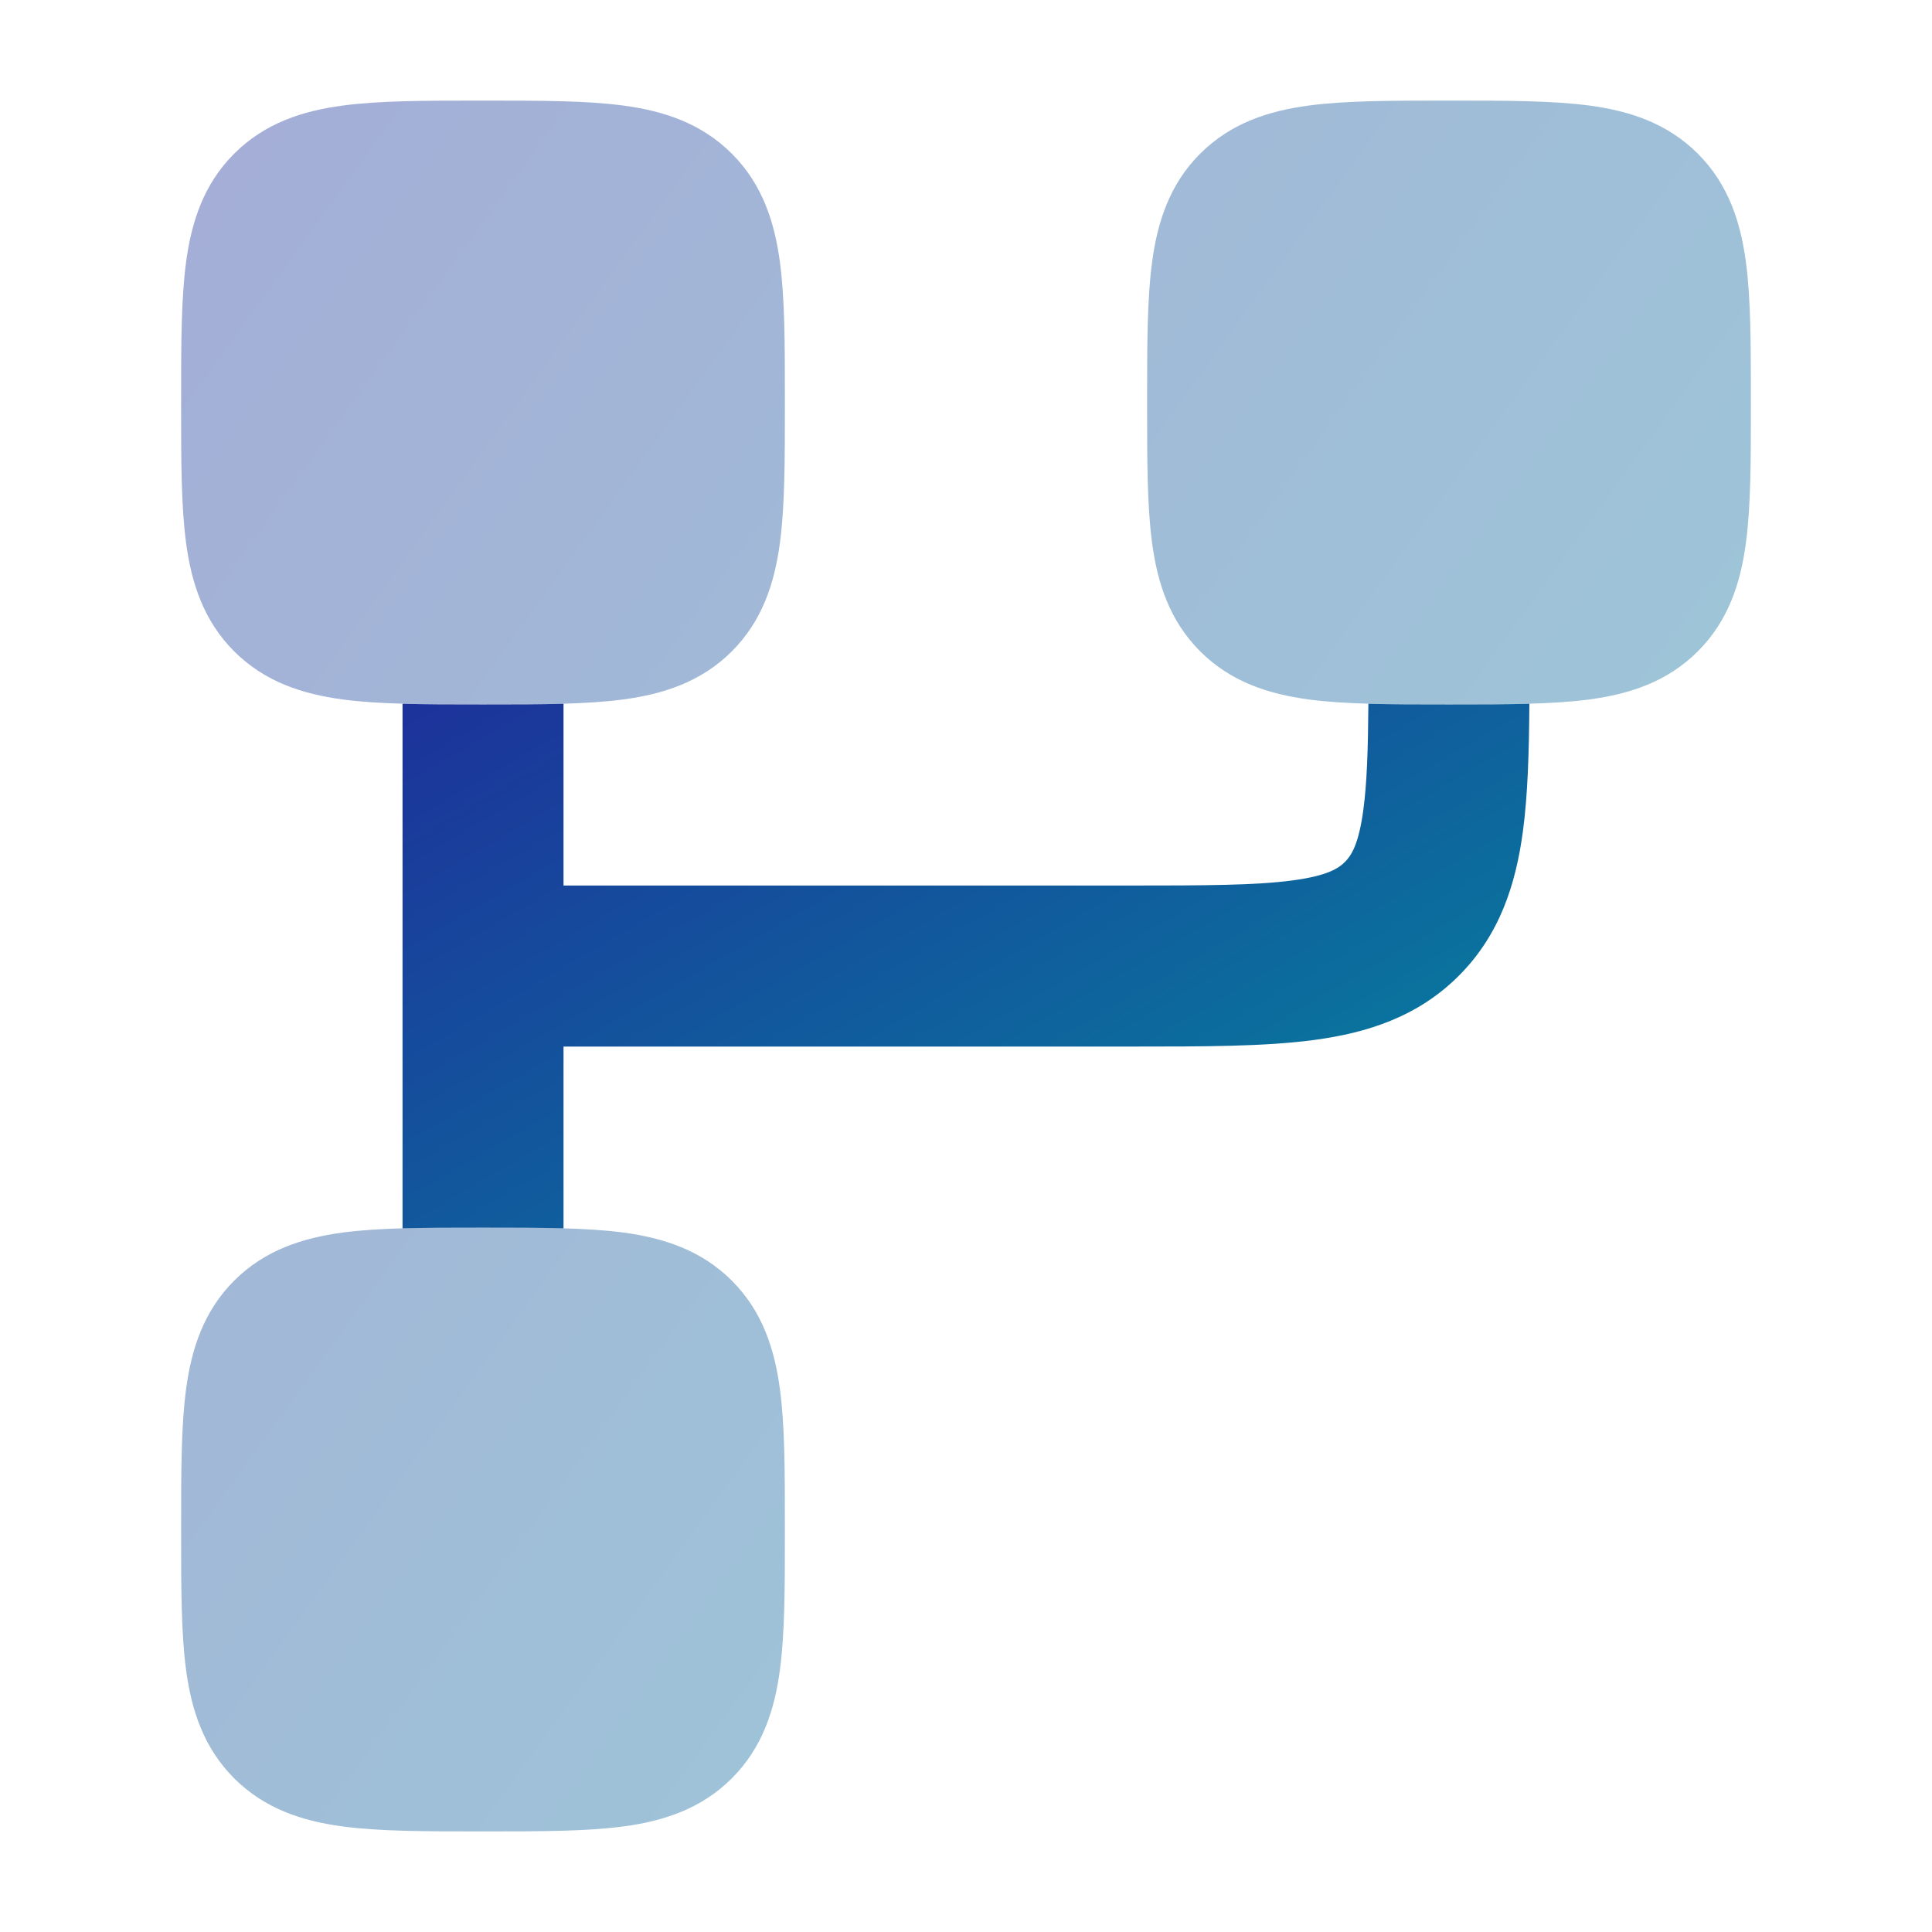
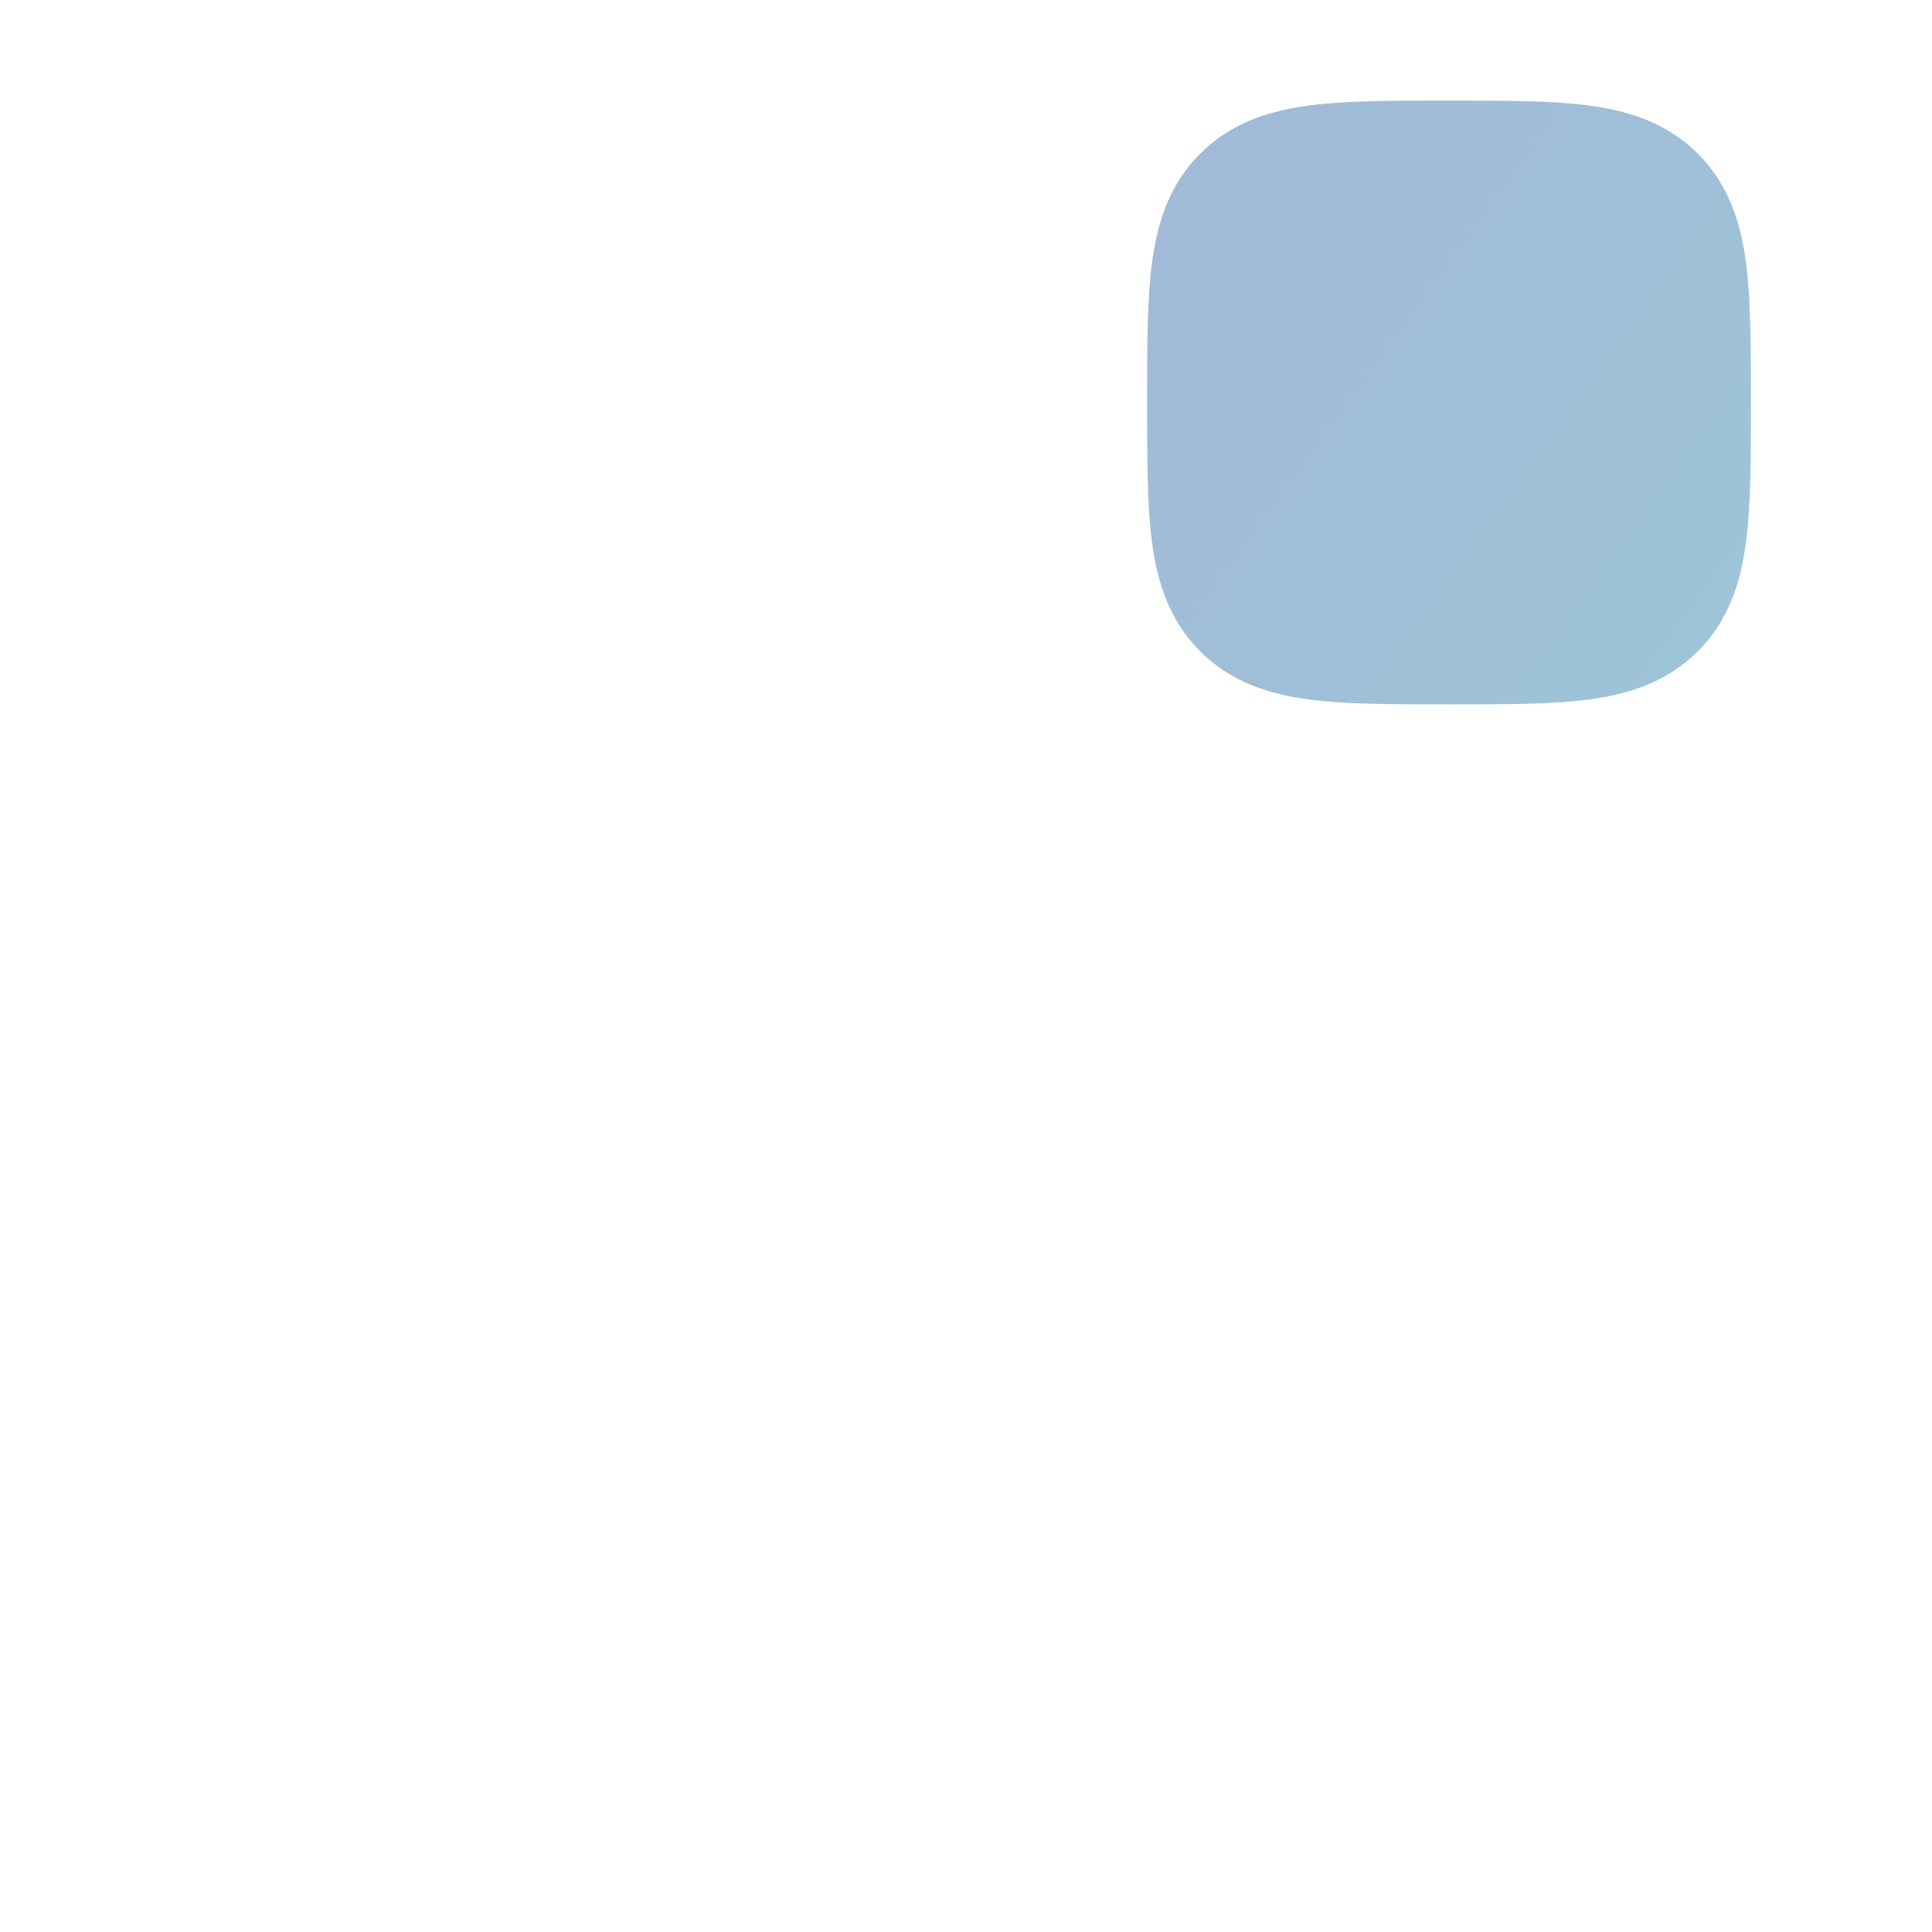
<svg xmlns="http://www.w3.org/2000/svg" width="40" height="40" viewBox="0 0 40 40" fill="none">
  <g opacity="0.4">
-     <path d="M9.918 25.417H10.082C11.19 25.417 12.145 25.417 12.91 25.519C13.729 25.63 14.515 25.878 15.152 26.515C15.789 27.152 16.037 27.938 16.147 28.757C16.25 29.521 16.25 30.476 16.25 31.584V31.749C16.25 32.857 16.25 33.812 16.147 34.576C16.037 35.396 15.789 36.181 15.152 36.818C14.515 37.455 13.729 37.704 12.91 37.814C12.145 37.917 11.19 37.917 10.082 37.917H9.918C8.81 37.917 7.855 37.917 7.09 37.814C6.271 37.704 5.485 37.455 4.848 36.818C4.211 36.181 3.963 35.396 3.853 34.576C3.75 33.812 3.75 32.857 3.75 31.749V31.584C3.75 30.476 3.75 29.521 3.853 28.757C3.963 27.938 4.211 27.152 4.848 26.515C5.485 25.878 6.271 25.63 7.09 25.519C7.855 25.417 8.81 25.417 9.918 25.417Z" fill="url(#paint0_linear_3309_66071)" />
-     <path d="M9.918 2.083H10.082C11.19 2.083 12.145 2.083 12.91 2.186C13.729 2.296 14.515 2.545 15.152 3.182C15.789 3.819 16.037 4.604 16.147 5.424C16.25 6.188 16.25 7.143 16.25 8.251V8.416C16.25 9.524 16.25 10.479 16.147 11.243C16.037 12.062 15.789 12.848 15.152 13.485C14.515 14.122 13.729 14.37 12.91 14.481C12.145 14.584 11.19 14.583 10.082 14.583H9.918C8.81 14.583 7.855 14.584 7.09 14.481C6.271 14.37 5.485 14.122 4.848 13.485C4.211 12.848 3.963 12.062 3.853 11.243C3.75 10.479 3.75 9.524 3.75 8.416V8.251C3.75 7.143 3.75 6.188 3.853 5.424C3.963 4.604 4.211 3.819 4.848 3.182C5.485 2.545 6.271 2.296 7.09 2.186C7.855 2.083 8.81 2.083 9.918 2.083Z" fill="url(#paint1_linear_3309_66071)" />
    <path d="M29.918 2.083C28.81 2.083 27.855 2.083 27.09 2.186C26.271 2.296 25.485 2.545 24.848 3.182C24.211 3.819 23.963 4.604 23.853 5.424C23.75 6.188 23.75 7.143 23.75 8.251V8.416C23.75 9.524 23.75 10.479 23.853 11.243C23.963 12.062 24.211 12.848 24.848 13.485C25.485 14.122 26.271 14.37 27.09 14.481C27.855 14.584 28.81 14.583 29.918 14.583H30.082C31.19 14.583 32.145 14.584 32.91 14.481C33.729 14.37 34.515 14.122 35.152 13.485C35.789 12.848 36.037 12.062 36.147 11.243C36.25 10.479 36.25 9.524 36.25 8.416V8.251C36.25 7.143 36.25 6.188 36.147 5.424C36.037 4.604 35.789 3.819 35.152 3.182C34.515 2.545 33.729 2.296 32.91 2.186C32.145 2.083 31.191 2.083 30.082 2.083H29.918Z" fill="url(#paint2_linear_3309_66071)" />
  </g>
-   <path d="M9.918 25.418H10.082C10.653 25.418 11.183 25.418 11.667 25.432V21.668L23.443 21.668C24.921 21.668 26.194 21.668 27.213 21.531C28.306 21.384 29.353 21.053 30.202 20.203C31.052 19.354 31.383 18.306 31.53 17.214C31.631 16.464 31.657 15.576 31.664 14.57C31.181 14.584 30.652 14.584 30.082 14.584H29.918C29.346 14.584 28.816 14.584 28.331 14.57C28.324 15.519 28.301 16.216 28.226 16.77C28.129 17.493 27.972 17.719 27.845 17.846C27.718 17.973 27.492 18.13 26.769 18.227C25.998 18.331 24.952 18.334 23.334 18.334H11.667V14.57C11.183 14.584 10.653 14.584 10.082 14.584H9.918C9.347 14.584 8.818 14.584 8.334 14.57V25.432C8.818 25.418 9.347 25.418 9.918 25.418Z" fill="url(#paint3_linear_3309_66071)" />
  <defs>
    <linearGradient id="paint0_linear_3309_66071" x1="3.75" y1="3.306" x2="48.691" y2="35.851" gradientUnits="userSpaceOnUse">
      <stop stop-color="#1C339B" />
      <stop offset="1" stop-color="#00979F" />
    </linearGradient>
    <linearGradient id="paint1_linear_3309_66071" x1="3.75" y1="3.306" x2="48.691" y2="35.851" gradientUnits="userSpaceOnUse">
      <stop stop-color="#1C339B" />
      <stop offset="1" stop-color="#00979F" />
    </linearGradient>
    <linearGradient id="paint2_linear_3309_66071" x1="3.75" y1="3.306" x2="48.691" y2="35.851" gradientUnits="userSpaceOnUse">
      <stop stop-color="#1C339B" />
      <stop offset="1" stop-color="#00979F" />
    </linearGradient>
    <linearGradient id="paint3_linear_3309_66071" x1="8.334" y1="14.941" x2="20.811" y2="36.341" gradientUnits="userSpaceOnUse">
      <stop stop-color="#1C339B" />
      <stop offset="1" stop-color="#00979F" />
    </linearGradient>
  </defs>
</svg>